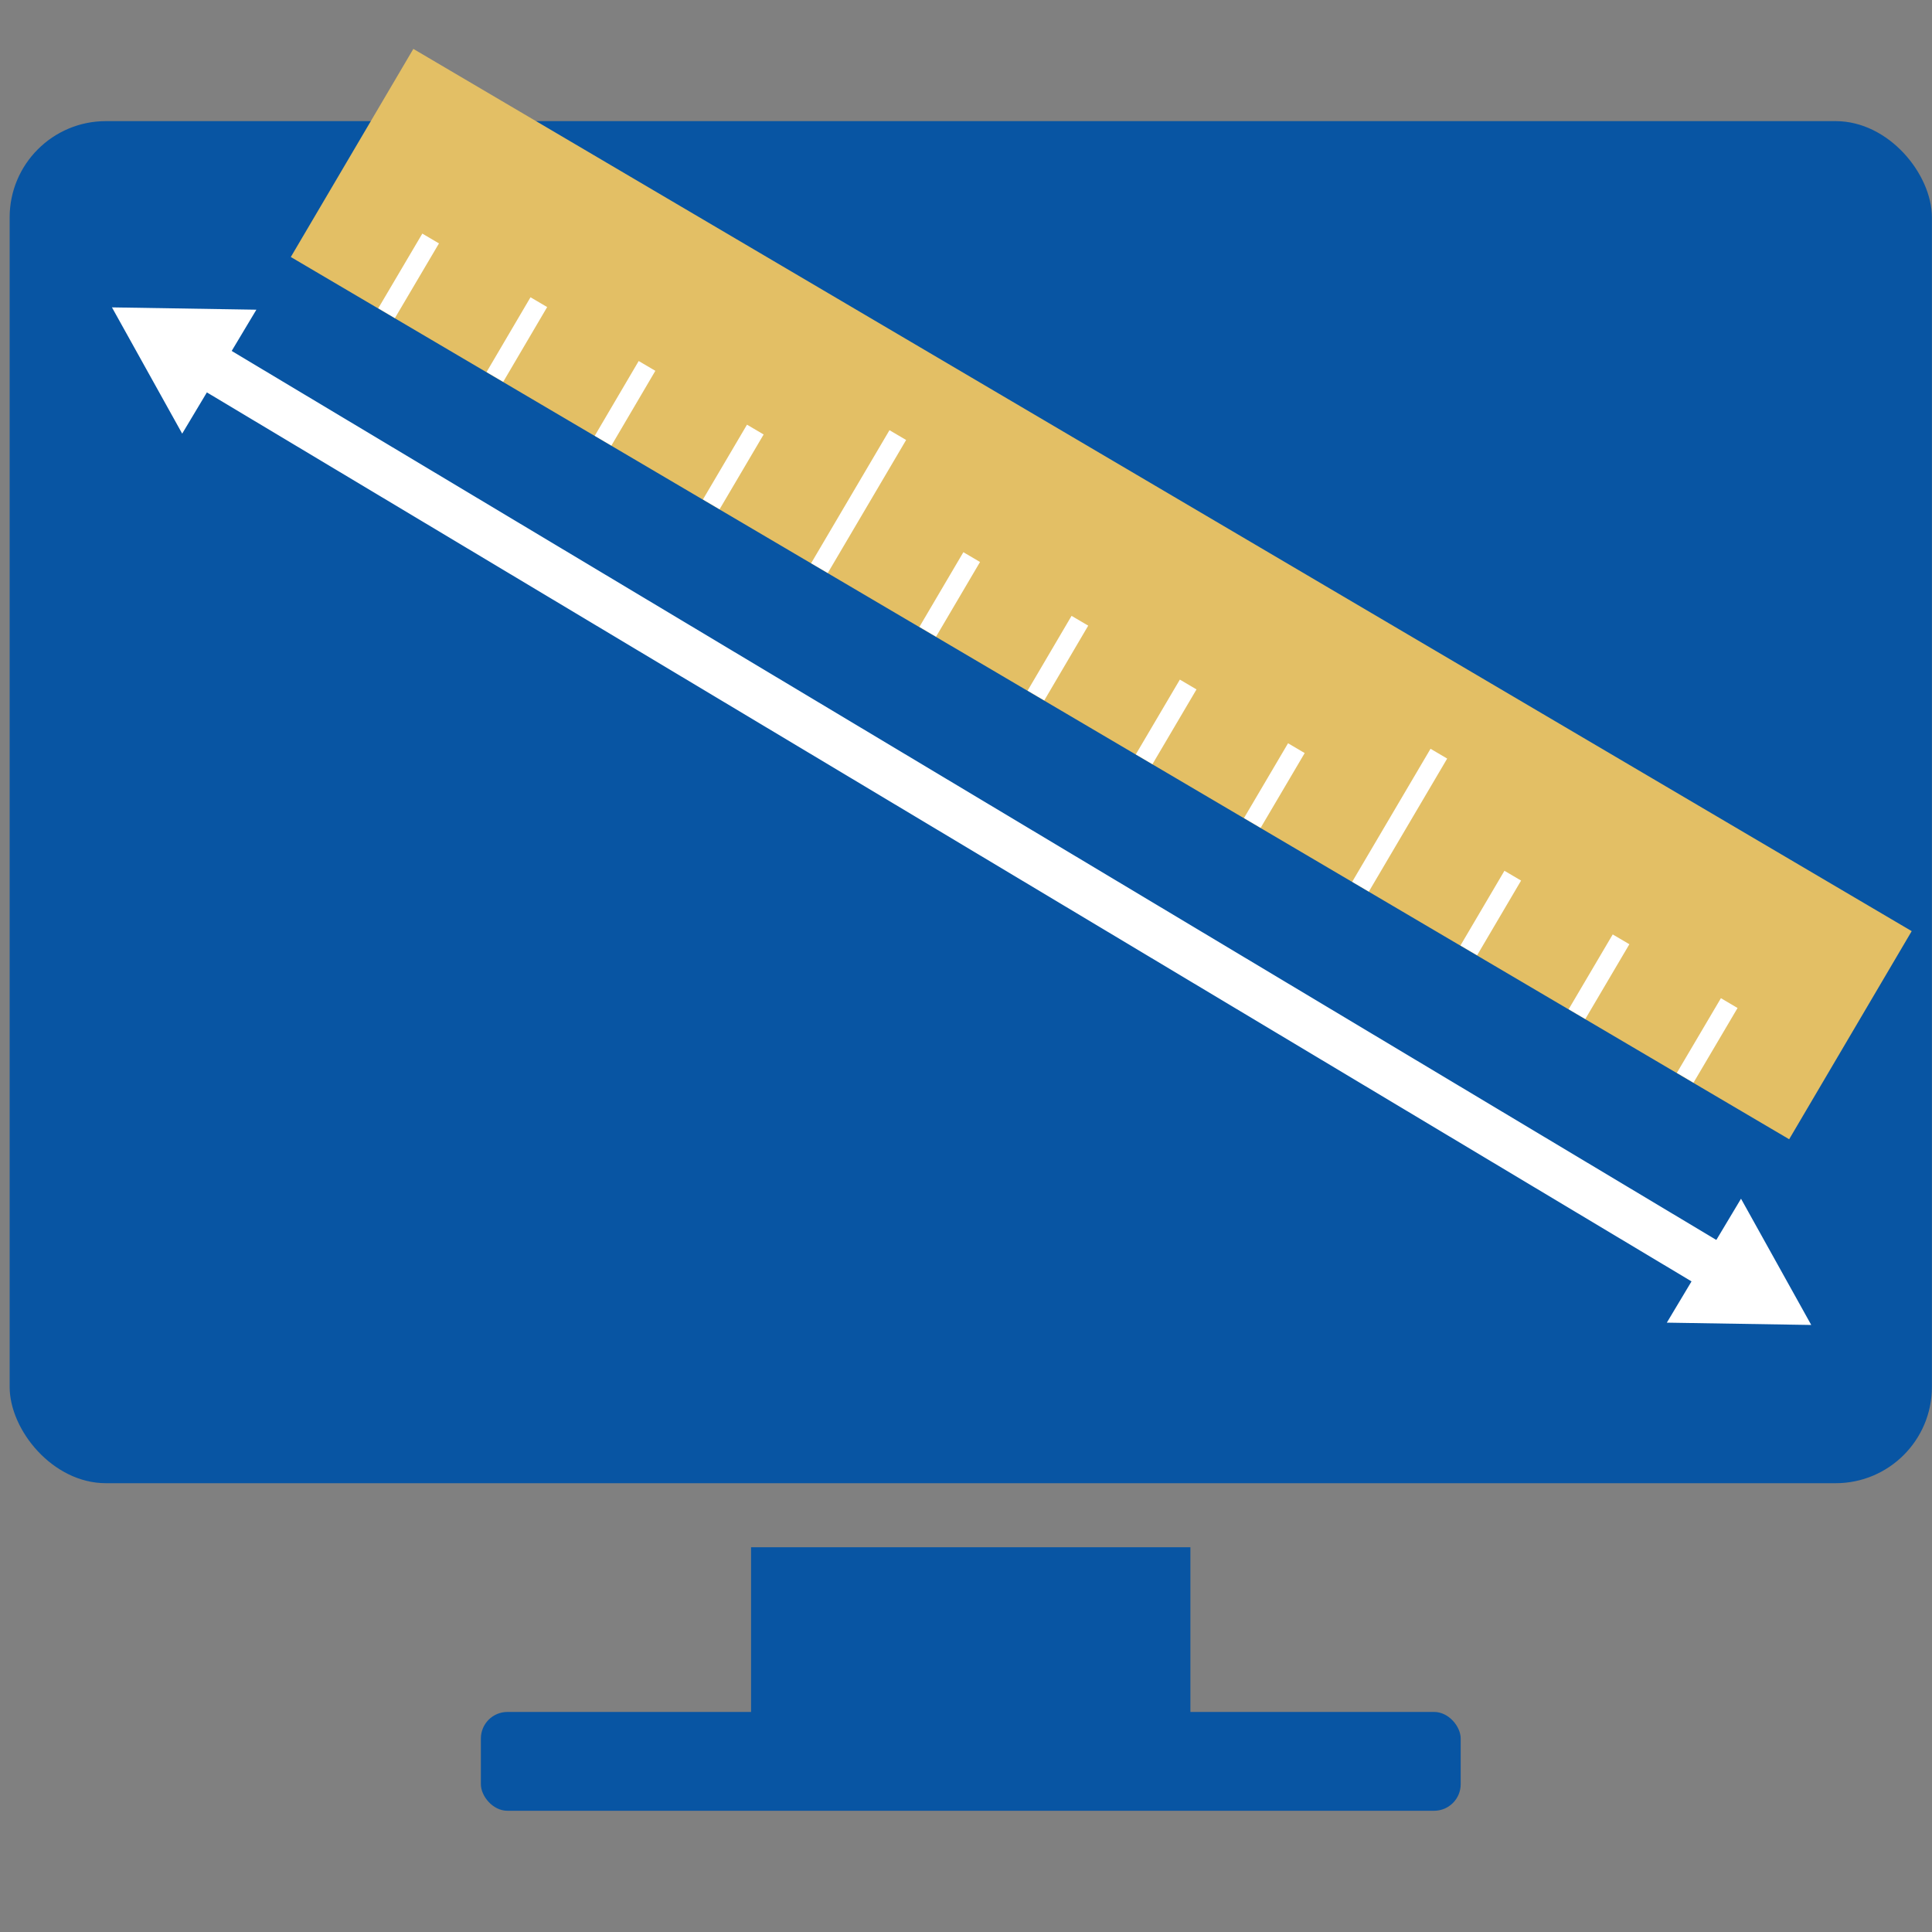
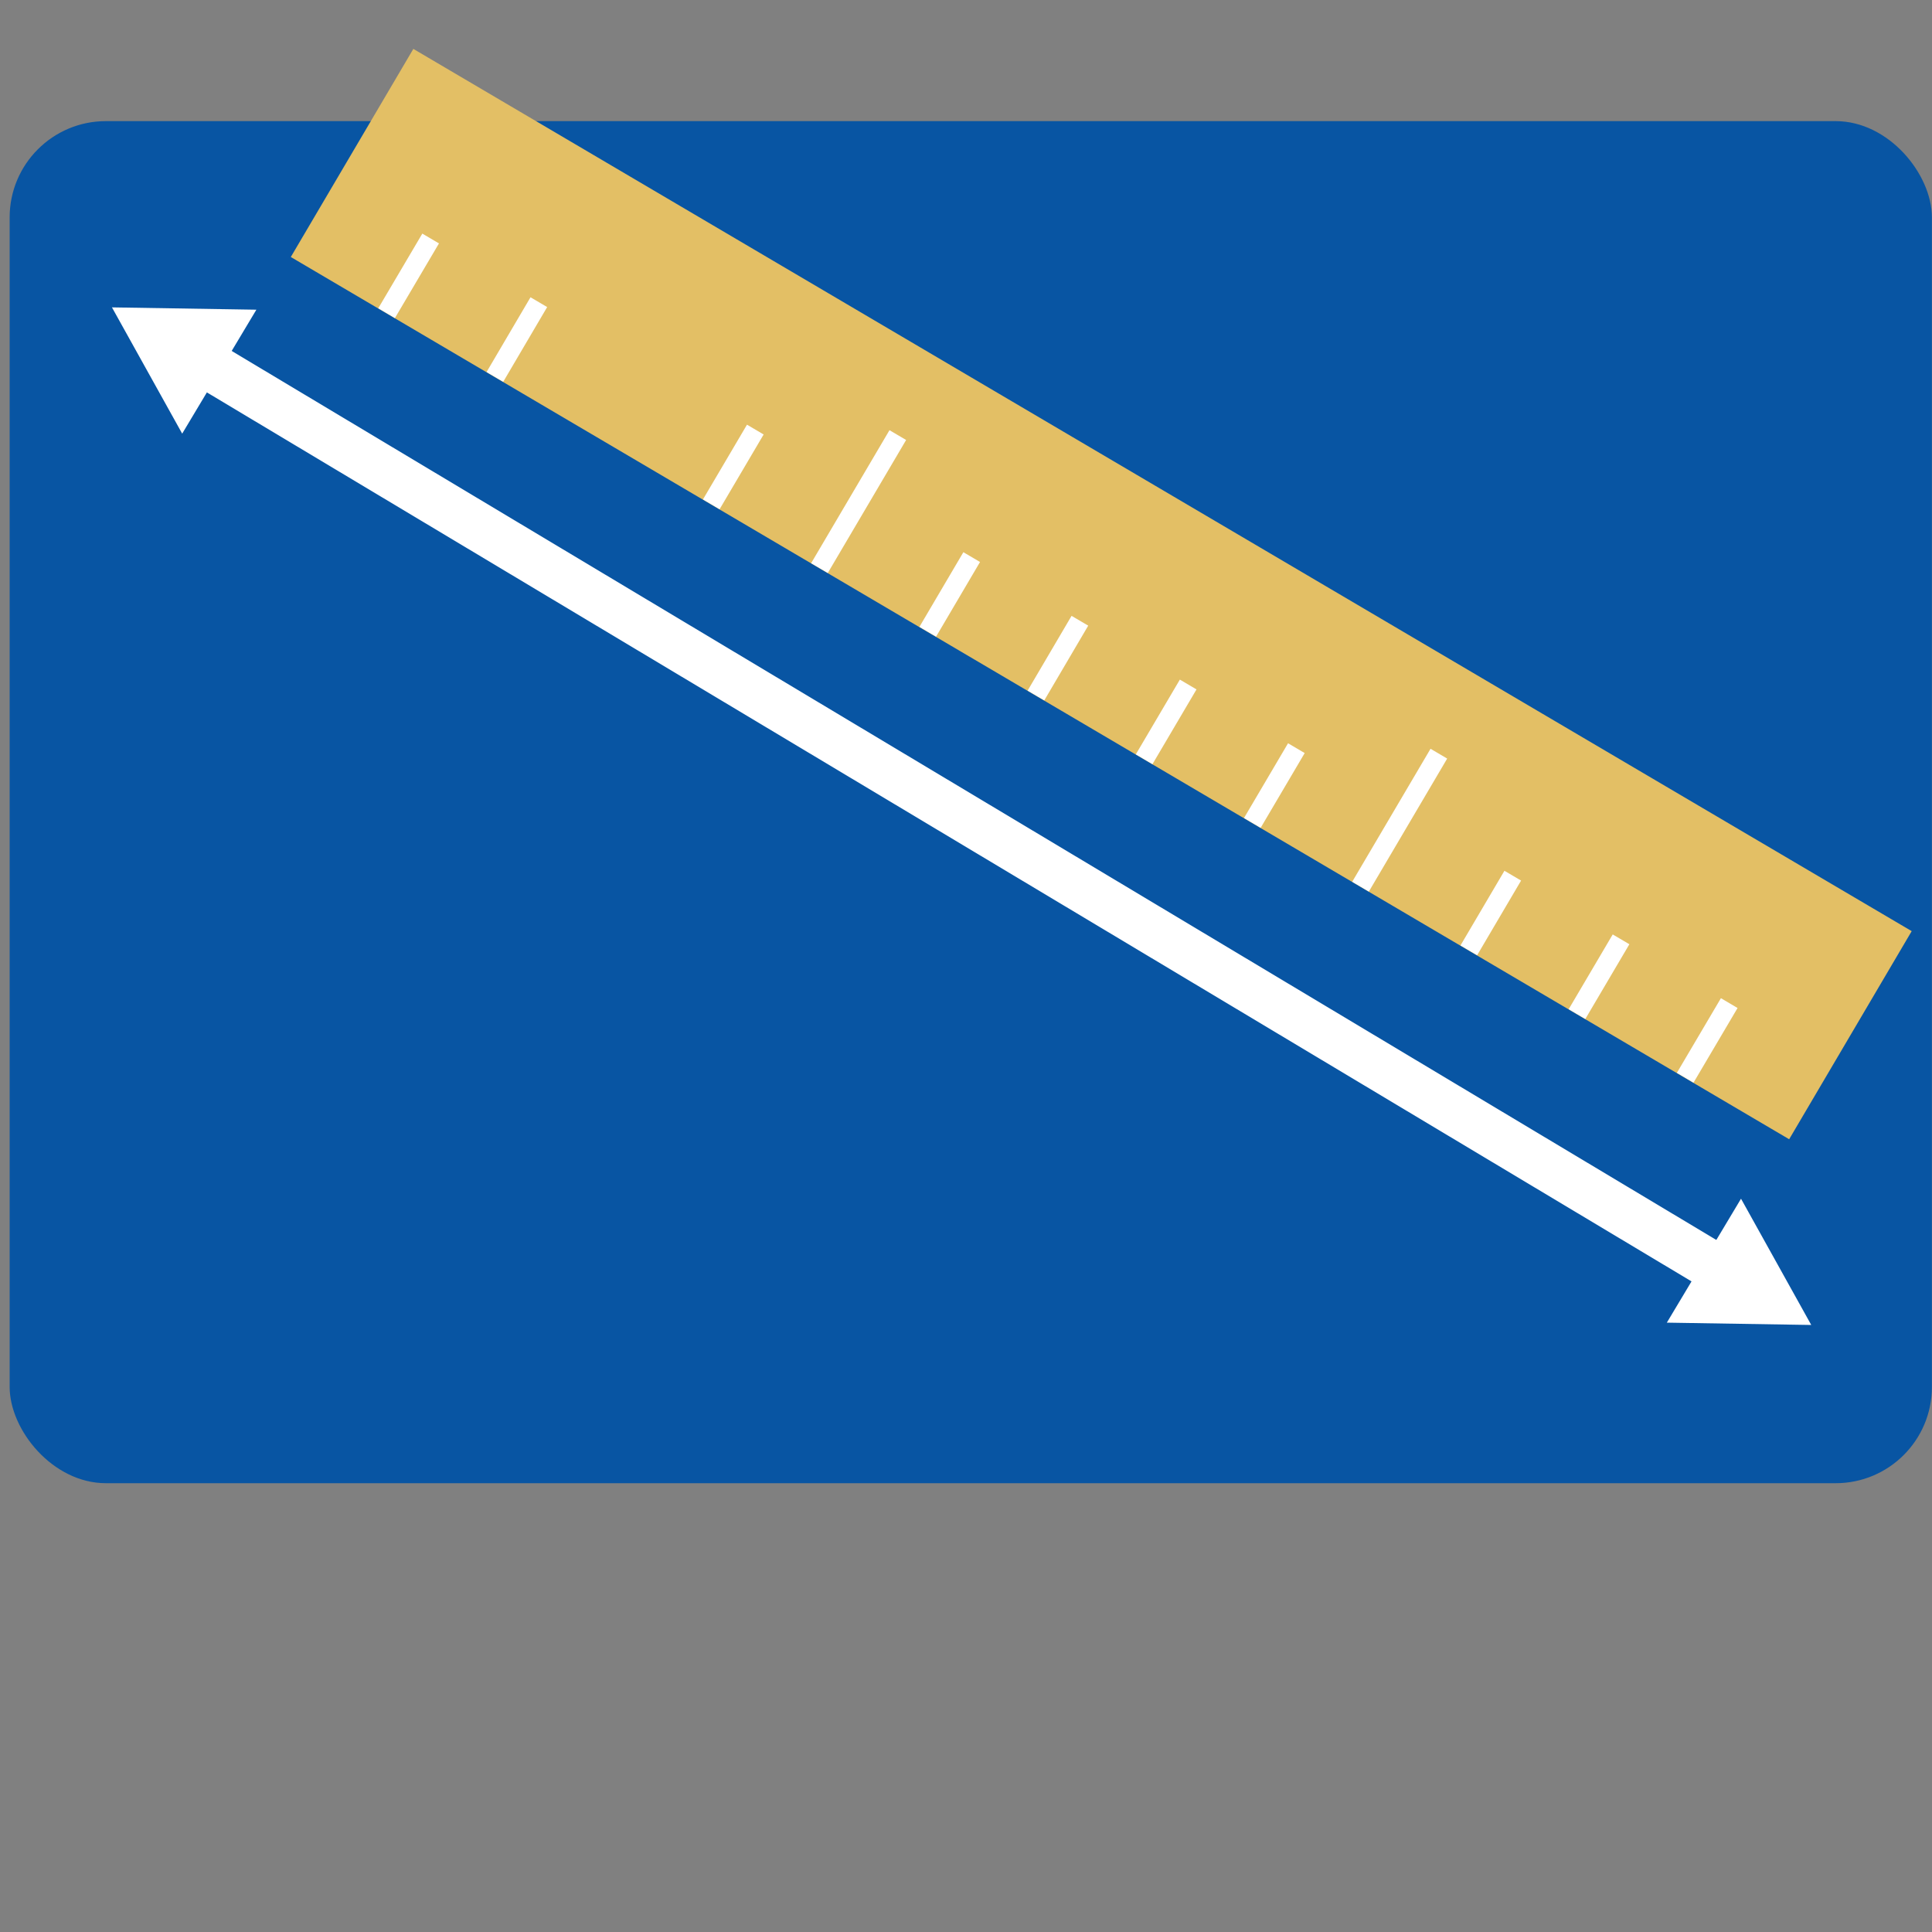
<svg xmlns="http://www.w3.org/2000/svg" viewBox="0 0 200 200">
  <rect x="0" y="0" width="200" height="200" fill="#808080" stroke="none" />
  <defs>
    <style>.cls-1{mask:url(#mask);}.cls-2{fill:#0855a3;}.cls-3,.cls-6{fill:none;stroke:#fff;stroke-miterlimit:10;}.cls-3{stroke-width:5px;}.cls-4{fill:#fff;}.cls-5{fill:#e3bf65;}.cls-6{stroke-width:2px;}</style>
    <mask id="mask" x="-220.04" y="11" width="200.07" height="178" maskUnits="userSpaceOnUse" />
  </defs>
  <g id="massgeschneiderte-loesungen">
    <rect class="cls-2" x="1" y="12.54" width="198.99" height="141" rx="9.96" />
-     <rect class="cls-2" x="77.75" y="160.17" width="45.48" height="18.19" />
-     <rect class="cls-2" x="49.78" y="177.22" width="101.43" height="10.23" rx="2.75" />
    <line class="cls-3" x1="20.82" y1="37.35" x2="178.27" y2="131.63" />
    <polygon class="cls-4" points="18.86 44.89 11.59 31.82 26.54 32.06 18.86 44.89" />
    <polygon class="cls-4" points="172.55 136.92 187.5 137.16 180.23 124.09 172.55 136.92" />
    <rect class="cls-5" x="24" y="49" width="180" height="25" transform="translate(46.97 -49.34) rotate(30.49)" />
    <line class="cls-6" x1="179.01" y1="103.84" x2="174.45" y2="111.57" />
    <line class="cls-6" x1="167.81" y1="97.24" x2="163.25" y2="104.98" />
    <line class="cls-6" x1="156.6" y1="90.65" x2="152.05" y2="98.38" />
    <line class="cls-6" x1="148.95" y1="78.02" x2="140.84" y2="91.79" />
    <line class="cls-6" x1="134.2" y1="77.45" x2="129.64" y2="85.19" />
    <line class="cls-6" x1="123" y1="70.86" x2="118.44" y2="78.6" />
    <line class="cls-6" x1="111.79" y1="64.26" x2="107.24" y2="72" />
    <line class="cls-6" x1="100.59" y1="57.67" x2="96.04" y2="65.4" />
    <line class="cls-6" x1="92.94" y1="45.04" x2="84.83" y2="58.81" />
    <line class="cls-6" x1="78.19" y1="44.47" x2="73.63" y2="52.21" />
-     <line class="cls-6" x1="66.98" y1="37.88" x2="62.43" y2="45.62" />
    <line class="cls-6" x1="55.78" y1="31.28" x2="51.23" y2="39.02" />
    <line class="cls-6" x1="44.58" y1="24.69" x2="40.02" y2="32.42" />
  </g>
</svg>